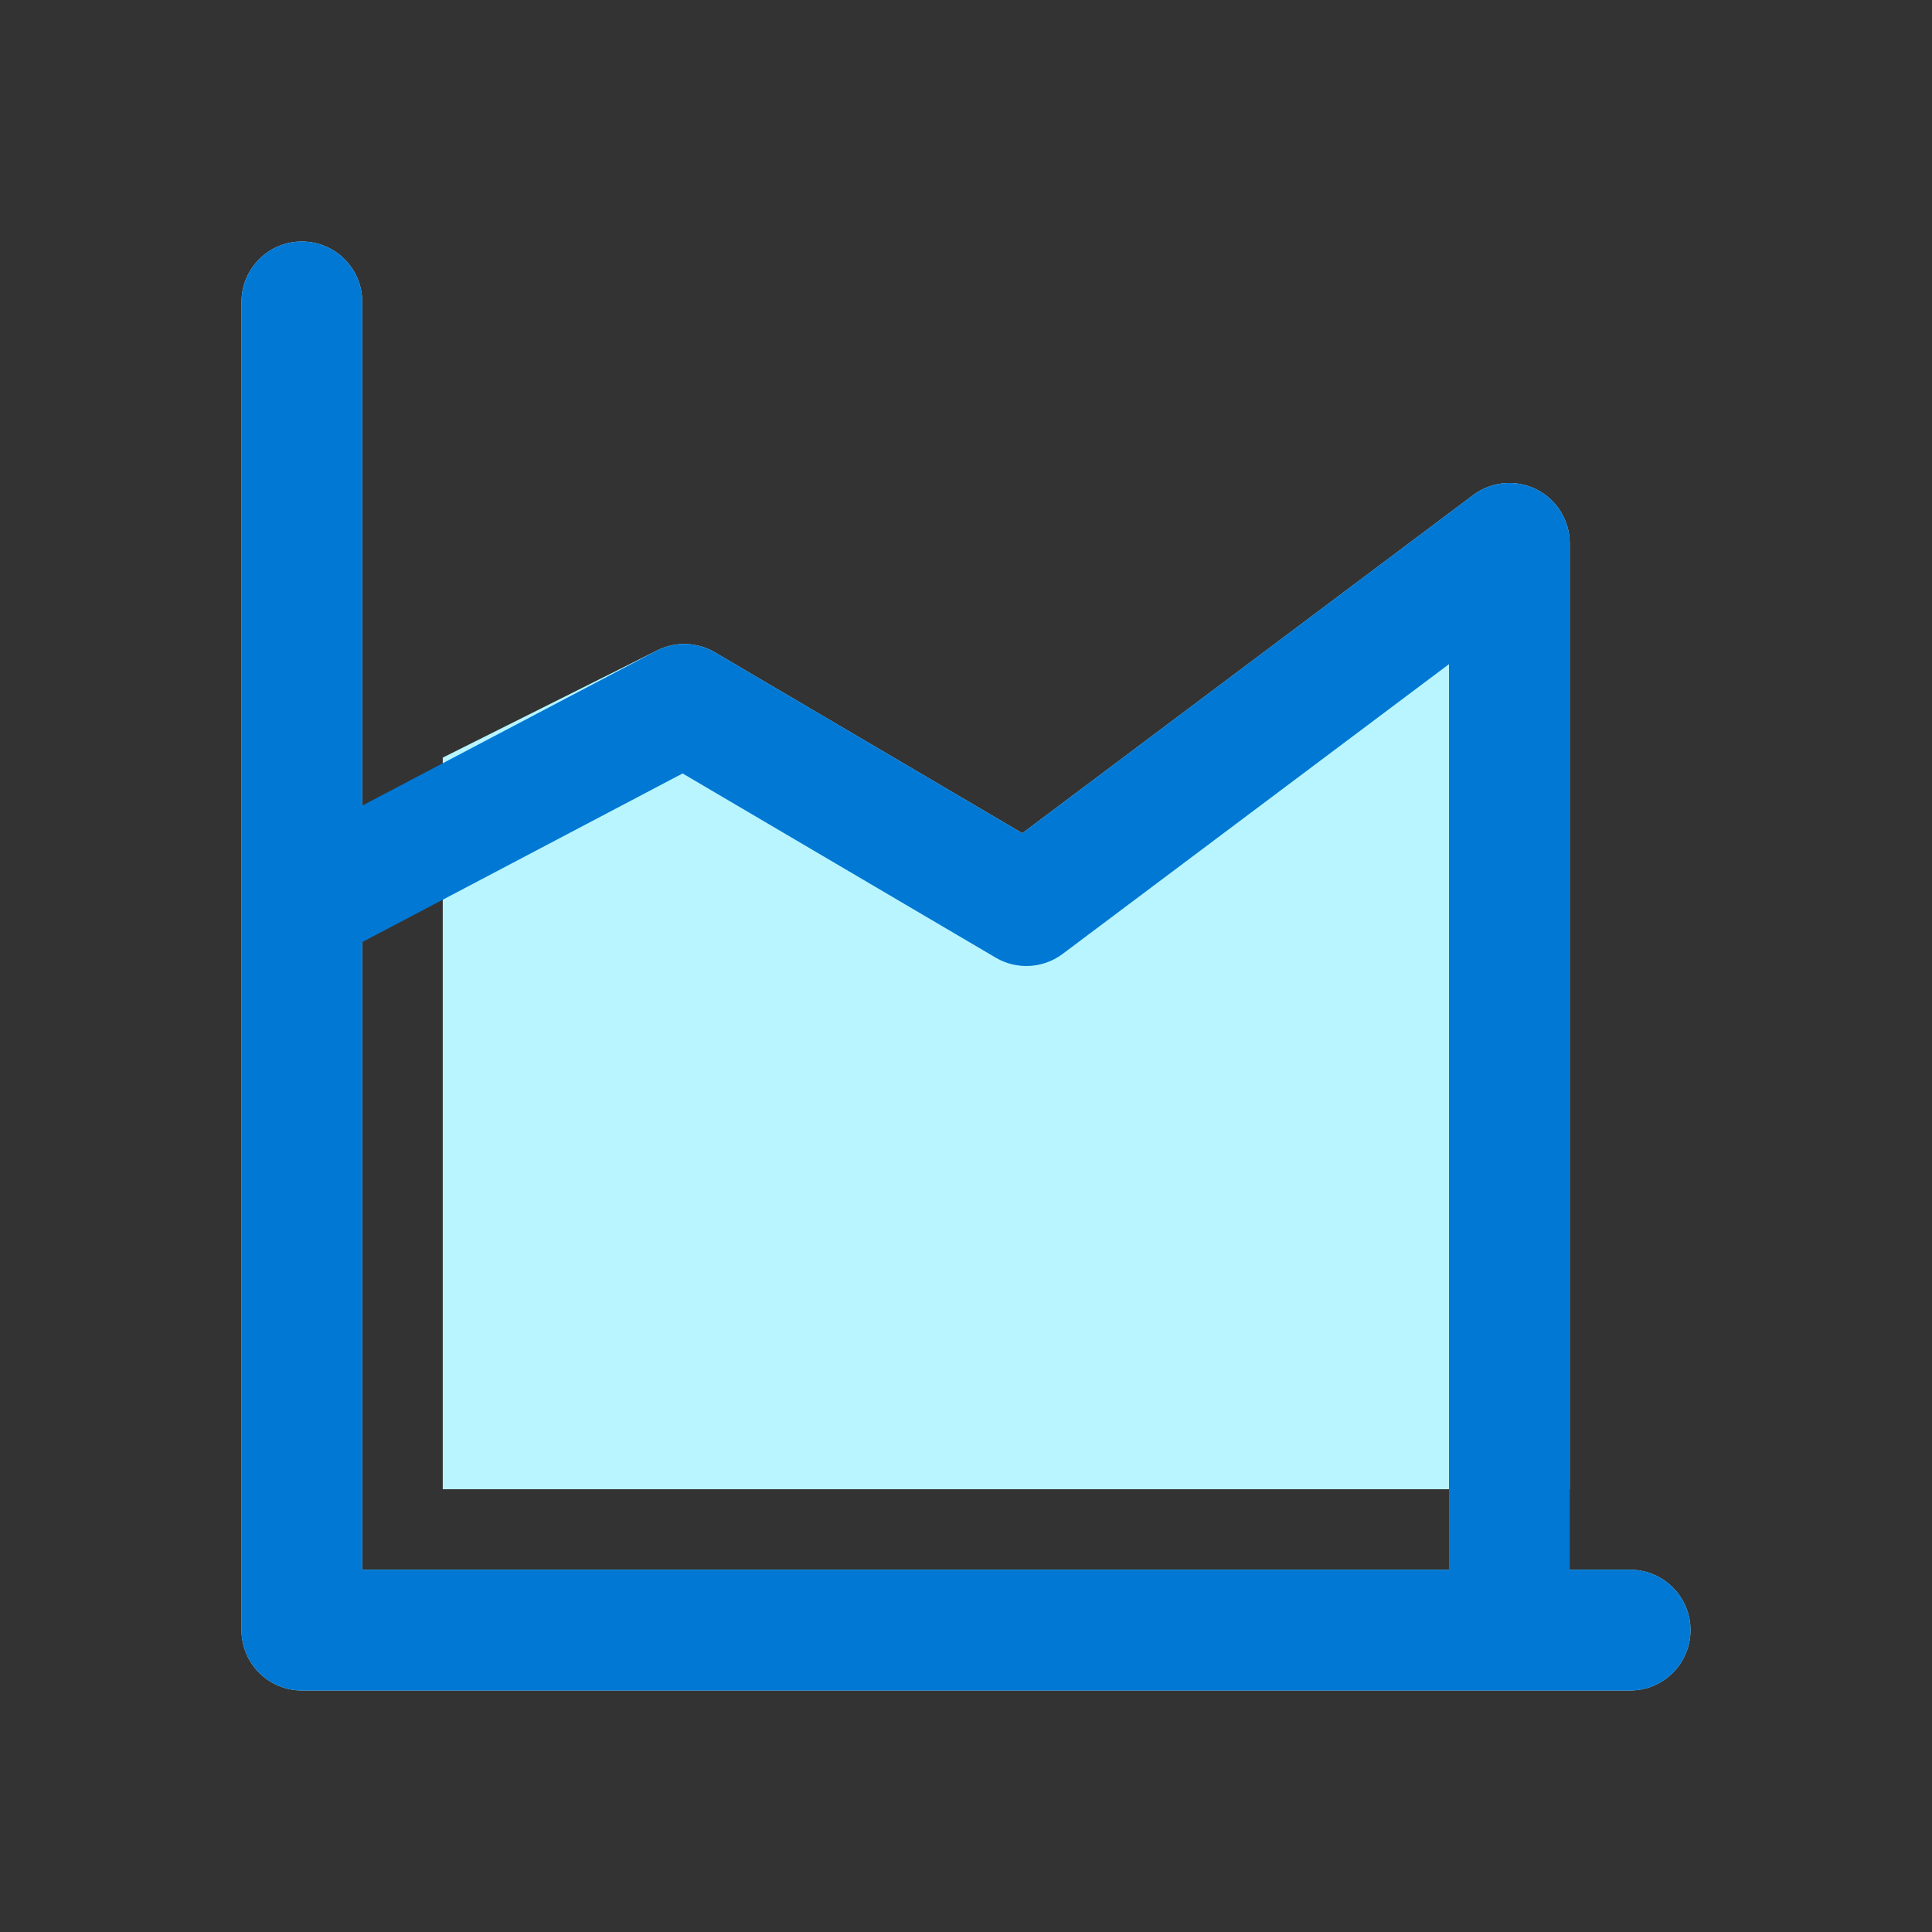
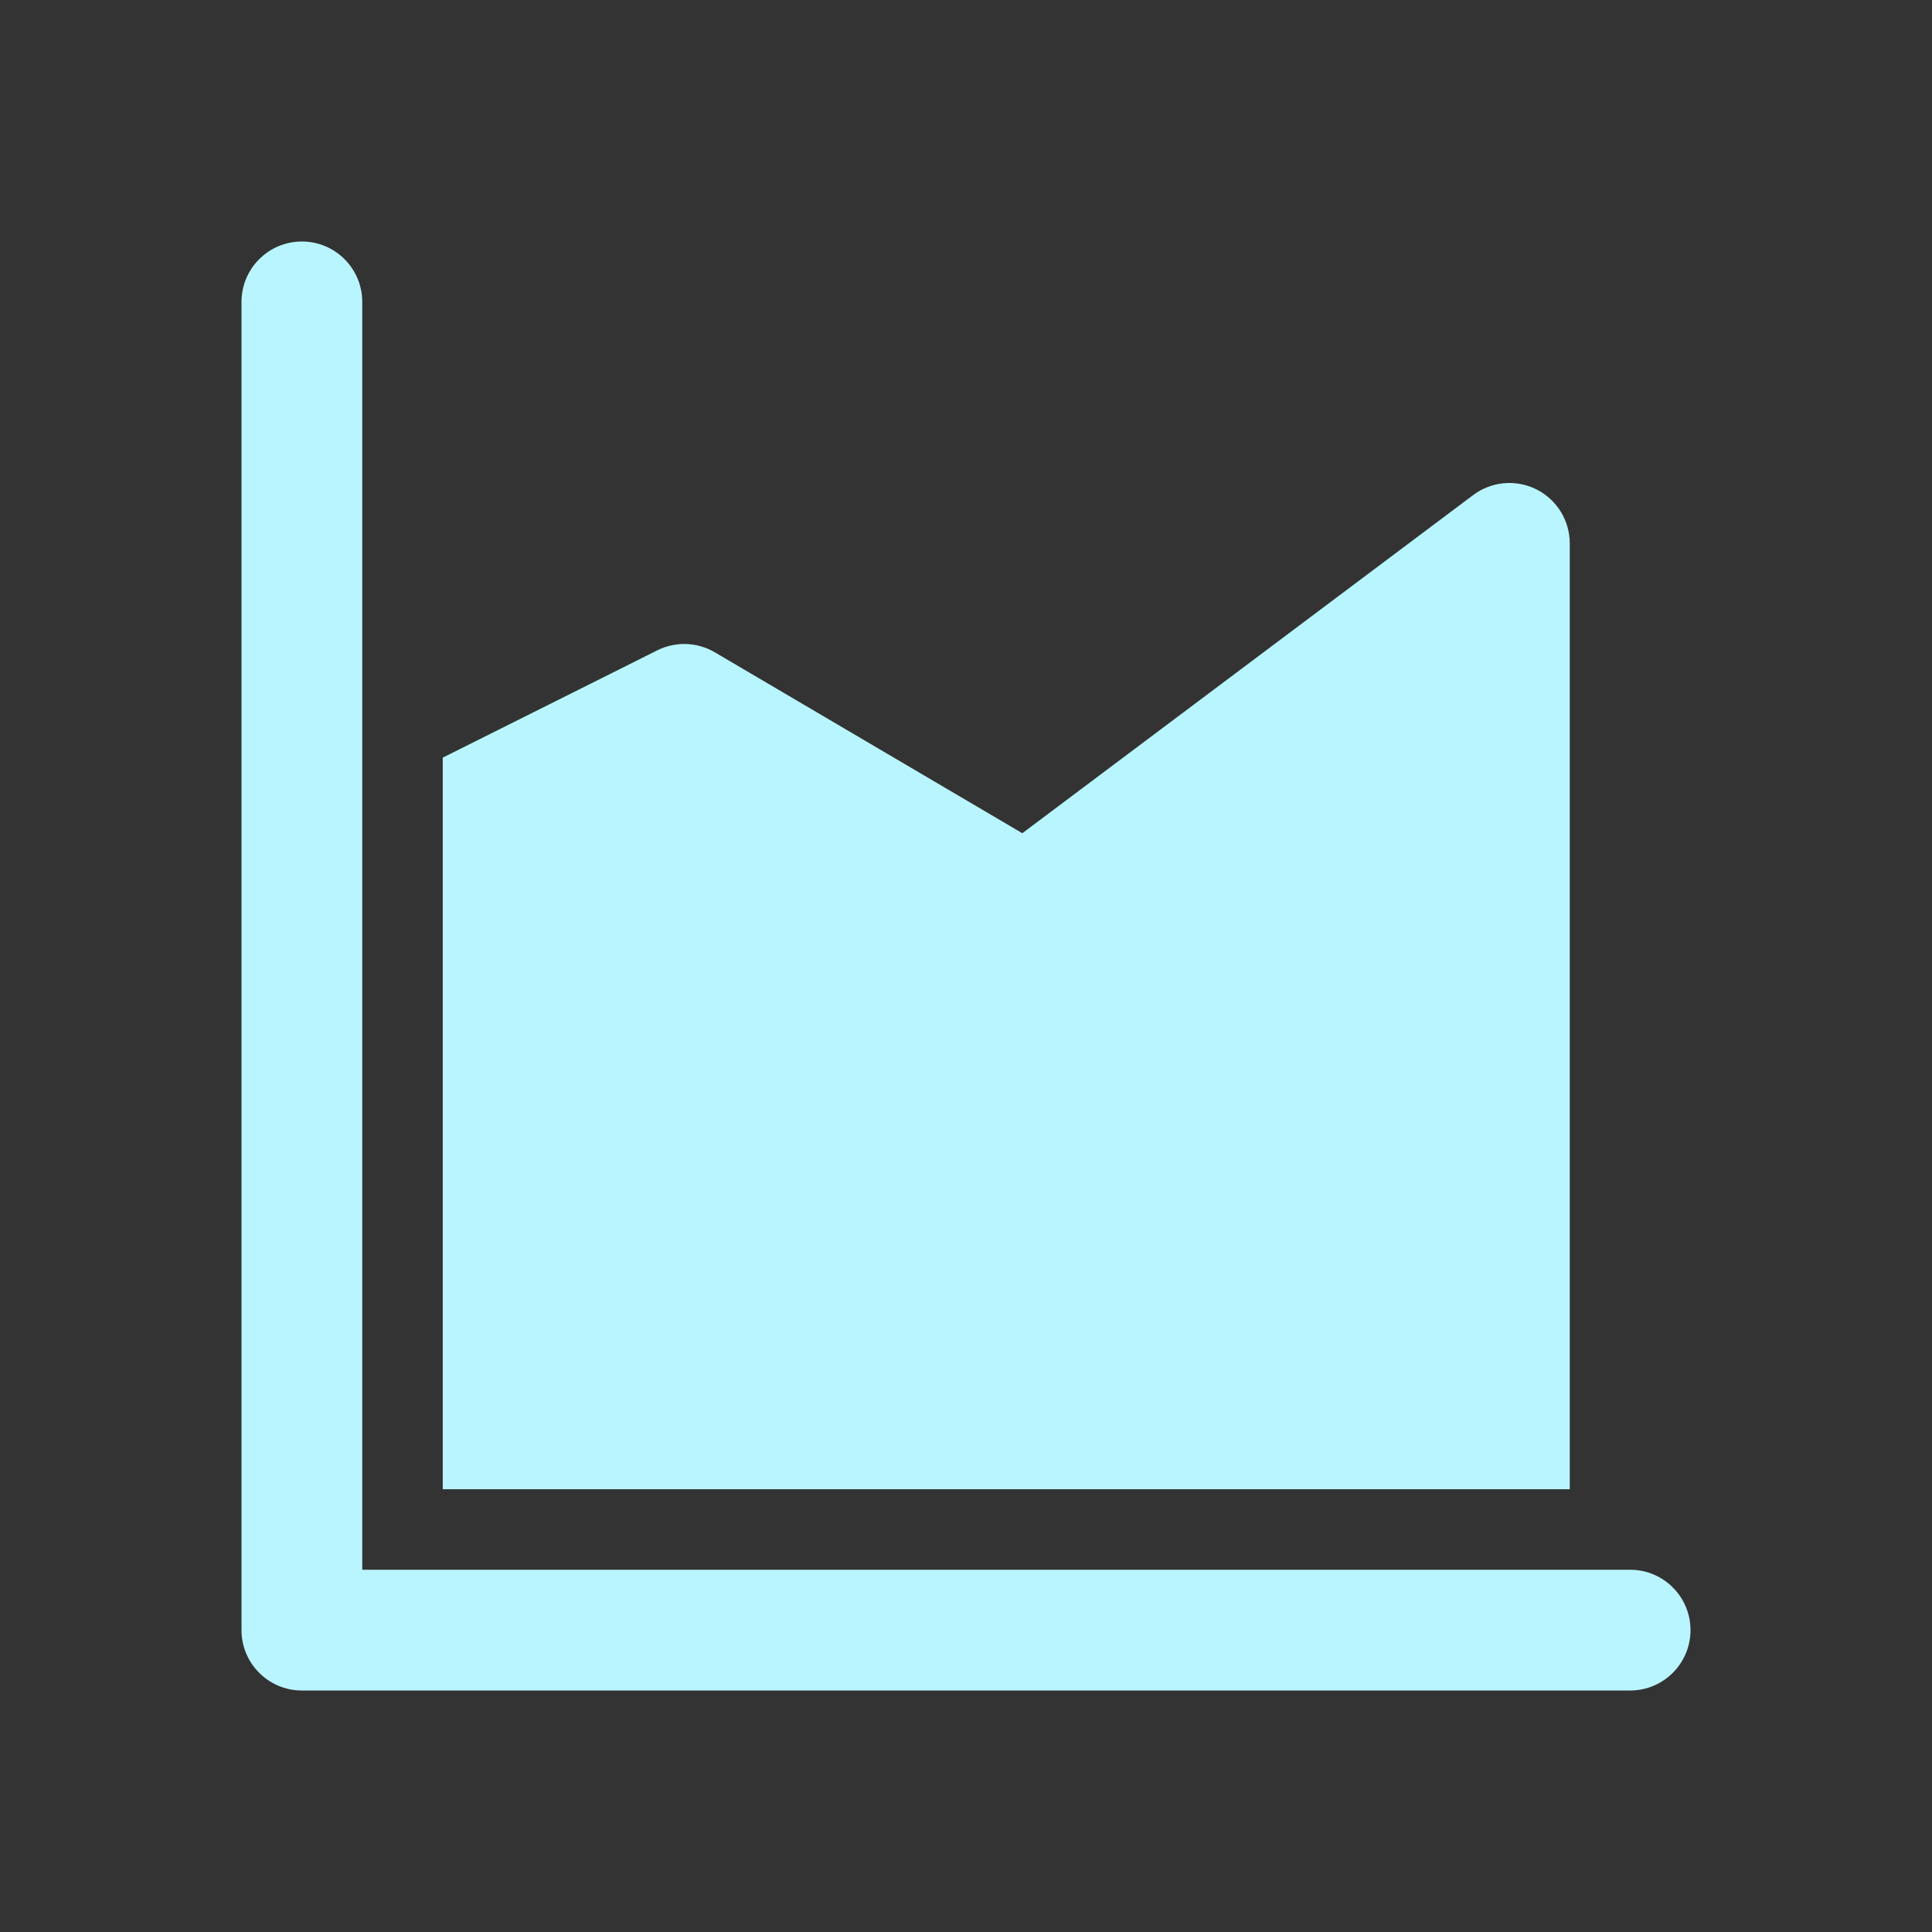
<svg xmlns="http://www.w3.org/2000/svg" width="48" height="48" viewBox="0 0 48 48" fill="none">
  <rect x="0" y="0" width="48" height="48" fill="#333333" stroke="none" />
  <path d="M6 7.5C6 6.672 6.672 6 7.5 6C8.328 6 9 6.672 9 7.5V39H40.5C41.328 39 42 39.672 42 40.5C42 41.328 41.328 42 40.5 42H7.5C6.672 42 6 41.328 6 40.5V7.5ZM39 13.5C39 12.932 38.679 12.412 38.171 12.158C37.663 11.904 37.055 11.959 36.6 12.3L25.399 20.701L17.761 16.207C17.323 15.949 16.784 15.931 16.329 16.158L11 18.823V37H39L39 13.5Z" fill="#B9F5FF" />
-   <path d="M6 7.5C6 6.672 6.672 6 7.5 6C8.328 6 9 6.672 9 7.5V20.015L16.301 16.173C16.761 15.931 17.313 15.944 17.761 16.207L25.399 20.701L36.6 12.3C37.055 11.959 37.663 11.904 38.171 12.158C38.679 12.412 39 12.932 39 13.5V39H40.5C41.328 39 42 39.672 42 40.5C42 41.328 41.328 42 40.5 42H7.5C6.672 42 6 41.328 6 40.5V22.528C6 22.51 6 22.492 6 22.474V7.5ZM9 23.406V39H36V16.5L26.4 23.7C25.916 24.063 25.261 24.1 24.739 23.793L16.959 19.216L9 23.406Z" fill="#0078D4" />
</svg>